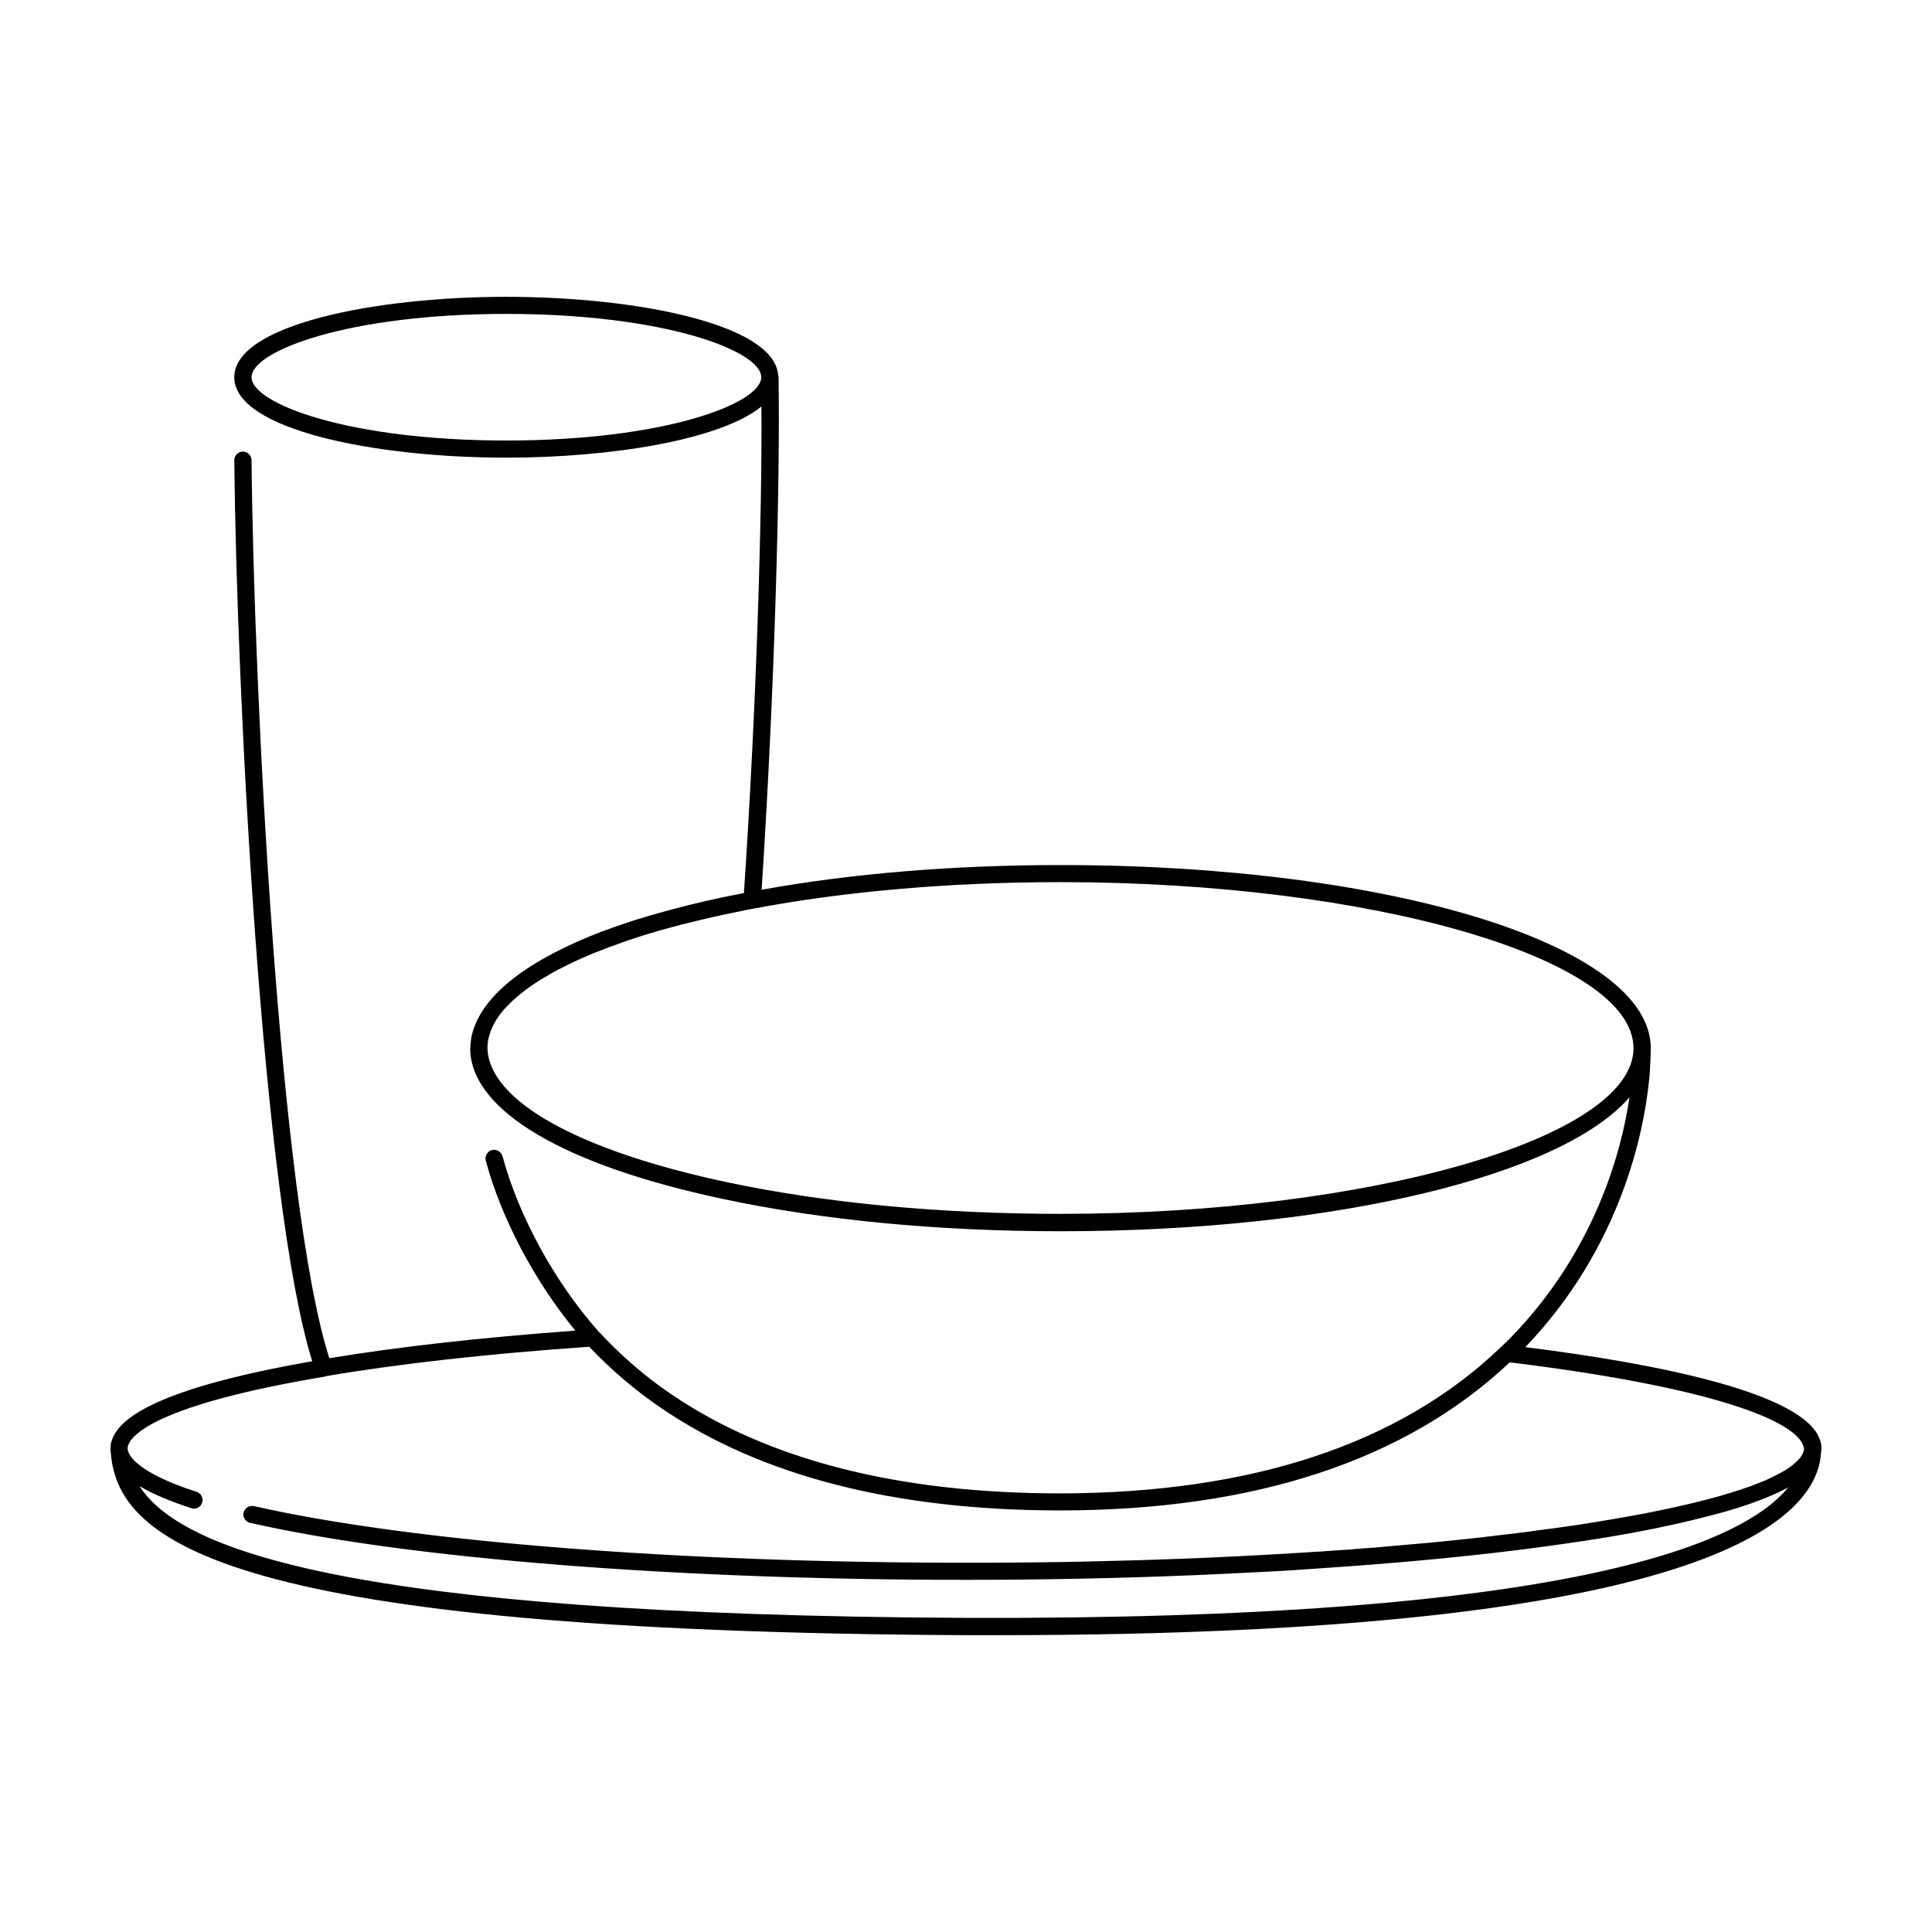
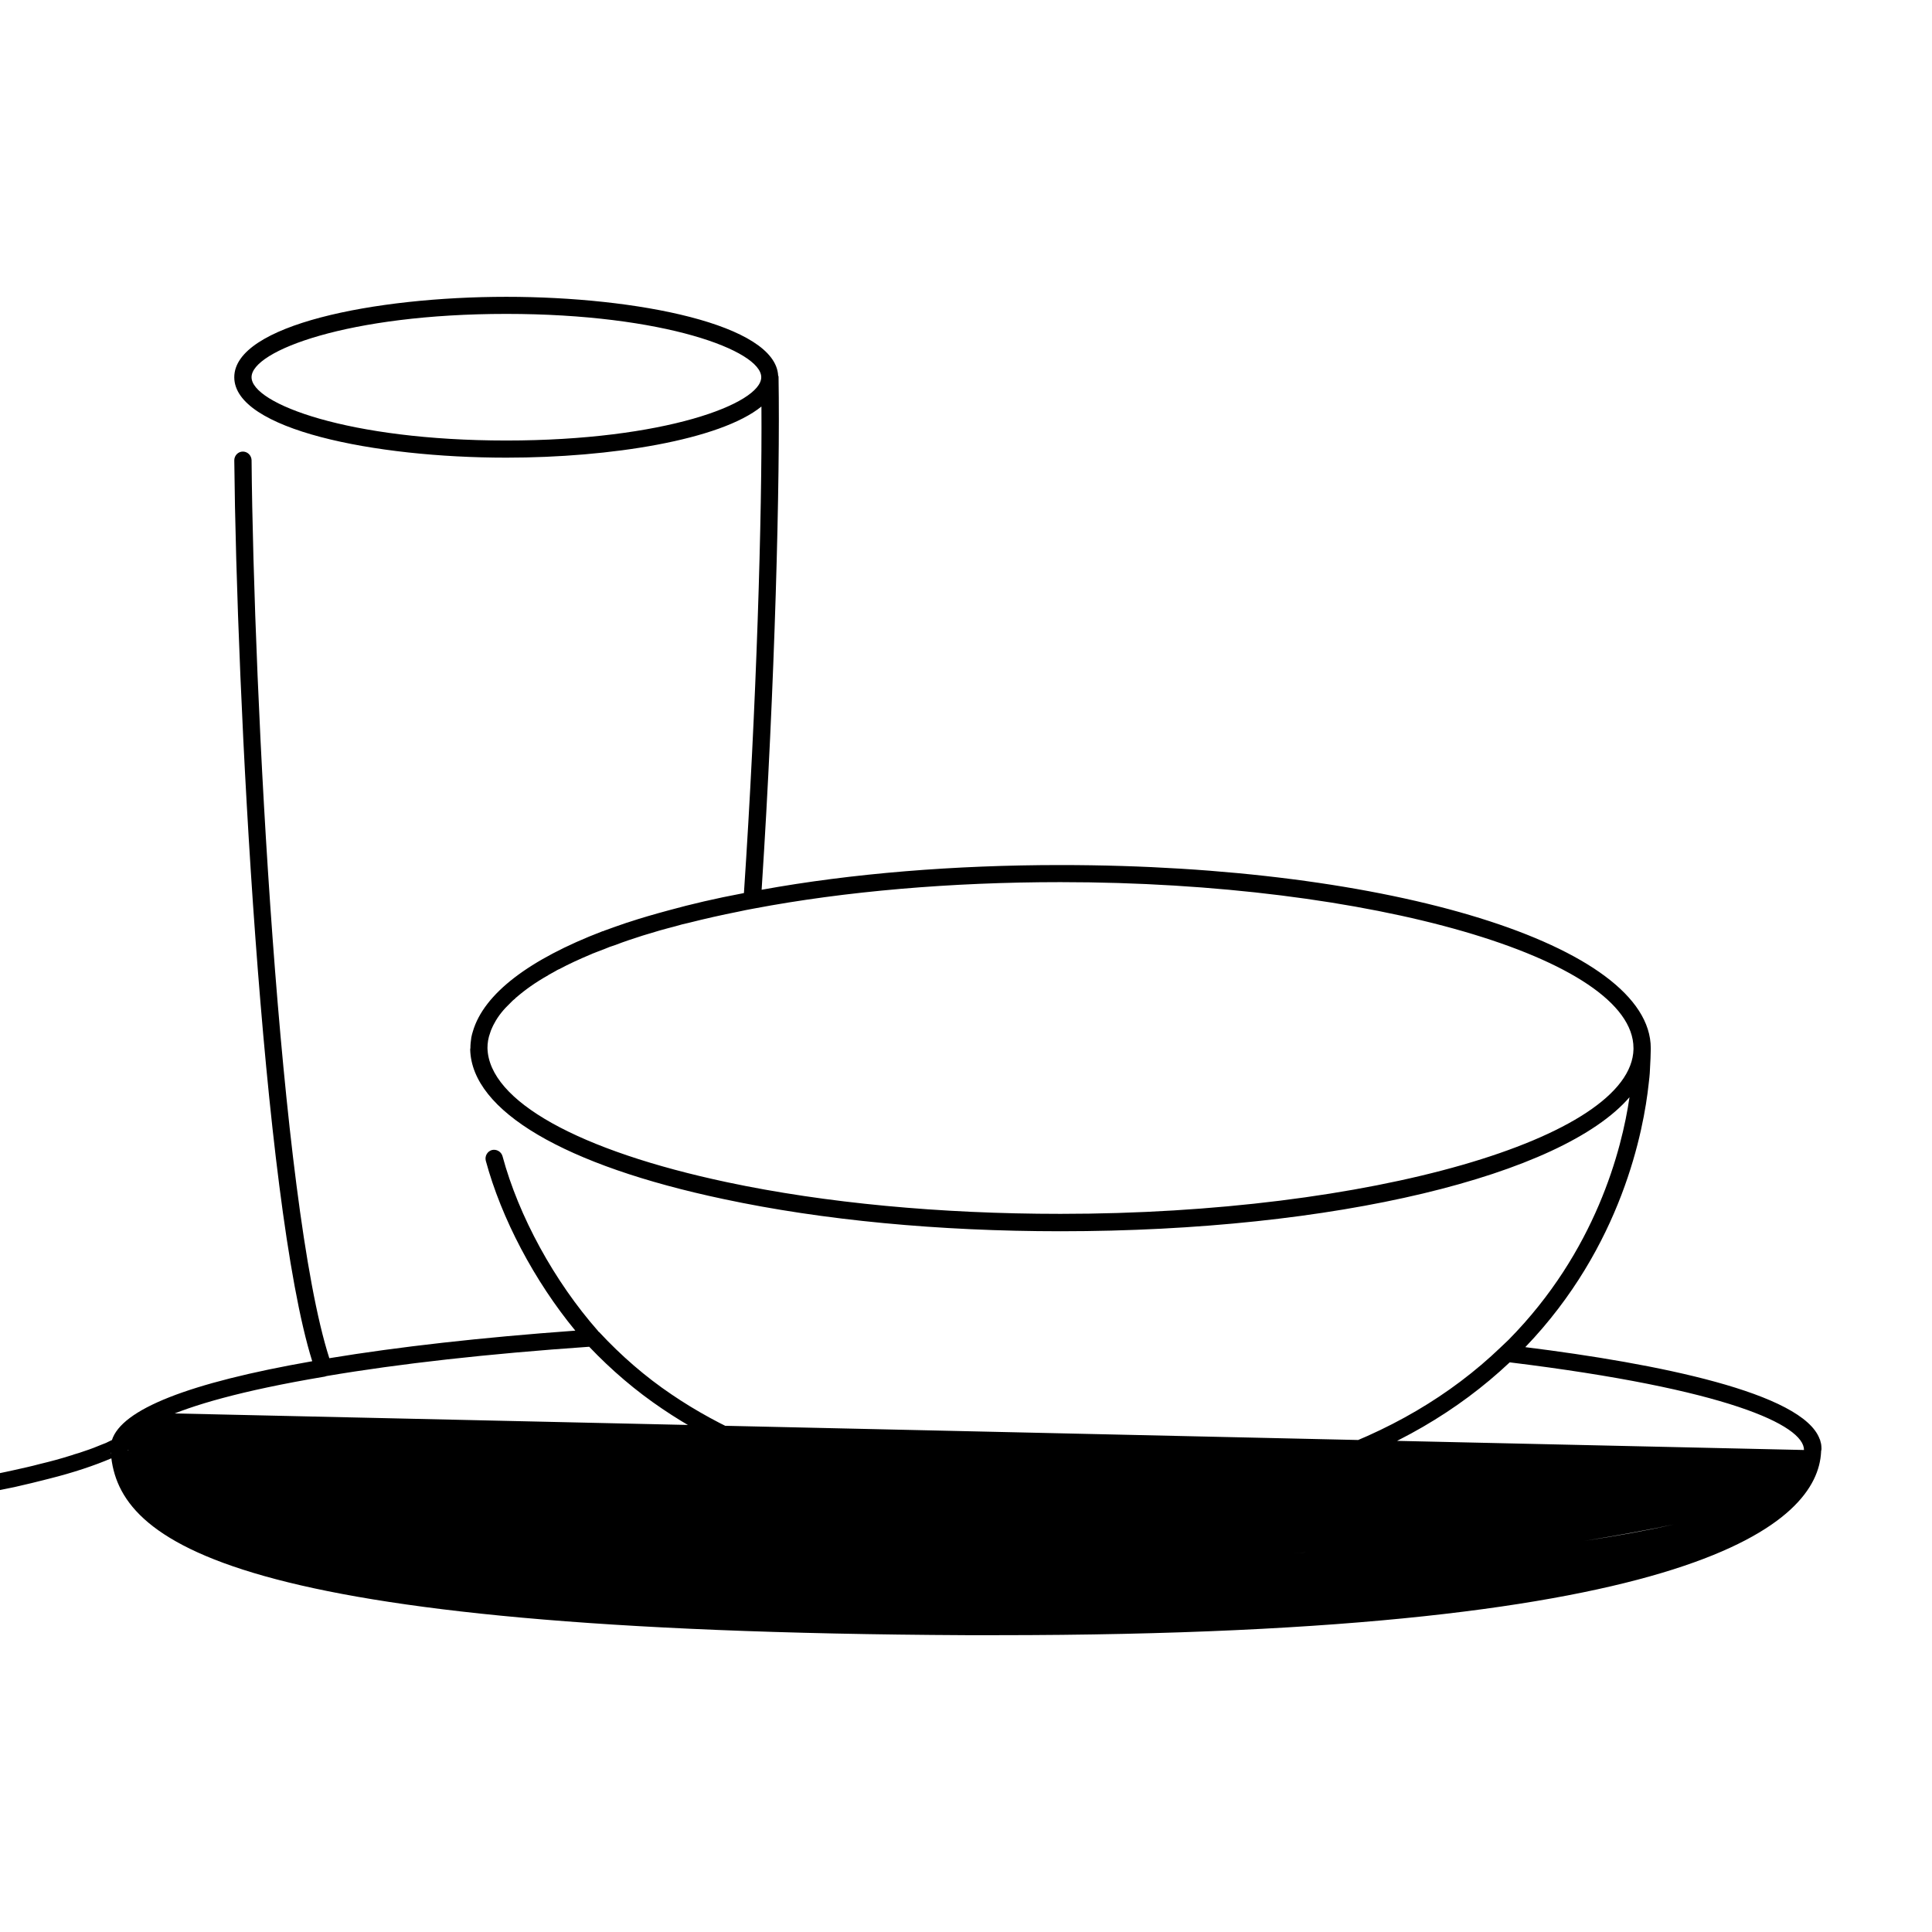
<svg xmlns="http://www.w3.org/2000/svg" fill="#000000" width="800px" height="800px" version="1.1" viewBox="144 144 512 512">
-   <path d="m493.2 555.22c-2.215 0.152-4.434 0.25-6.699 0.402 2.117-0.102 4.18-0.25 6.246-0.402zm70.633-2.871c8.664-1.309 16.676-2.769 23.879-4.383-7.152 1.512-15.109 2.973-23.879 4.383zm62.875-24.535c0 0.203 0 0.504-0.102 0.805v0.203c-0.957 18.238-30.883 48.516-218.3 48.516h-8.363c-195.63-0.957-224.55-24.789-226.56-48.062 0 0.051 0 0.051 0.051 0.102-0.051-0.25-0.102-0.453-0.102-0.656v-0.051c-0.047-0.301-0.047-0.555-0.047-0.855 0-0.203 0-0.352 0.051-0.555-0.051-0.203 0-0.402 0.051-0.555 0-0.152 0.051-0.352 0.102-0.504 0-0.152 0.102-0.301 0.152-0.453v-0.051c2.57-8.211 20.305-15.215 53.102-20.957-13.25-42.371-20.051-177.54-20.656-238.75 0-1.258 1.008-2.316 2.266-2.316 1.258 0 2.266 1.008 2.316 2.266 0.555 61.262 7.406 196.89 20.605 238 18.34-3.023 40.203-5.492 65.191-7.305-10.832-13.148-19.598-29.727-23.73-45.039-0.301-1.211 0.402-2.469 1.613-2.82 1.211-0.301 2.469 0.402 2.82 1.613 4.281 15.922 13.754 33.199 25.293 46.301 0.051 0.051 0.051 0.102 0.102 0.152v0.051c0.102 0 0.152 0.051 0.203 0.102 5.844 6.297 12.293 11.891 19.246 16.574 25.594 17.383 60.254 26.199 103.03 26.199 50.734-0.102 89.98-13.098 116.68-38.742 0.402-0.352 0.555-0.555 1.008-0.957 0.402-0.402 0.656-0.605 1.059-1.008 23.074-23.375 30.027-50.43 32.043-64.285-17.836 20.707-77.891 35.52-150.79 35.52-32.195 0-63.027-2.922-89.227-8.516-42.27-8.918-66.754-23.375-67.207-39.598 0-0.152 0-0.25 0.051-0.402 0-0.957 0.102-1.914 0.25-2.871 0.102-0.555 0.25-1.059 0.402-1.562 2.922-10.027 15.012-19.145 34.359-26.551 0.152 0 0.301-0.051 0.453-0.152 1.914-0.707 3.93-1.41 5.996-2.117 0.152 0 0.301-0.102 0.504-0.152 3.324-1.109 6.852-2.117 10.578-3.125 6.047-1.664 12.543-3.176 19.496-4.484 0.152-0.051 0.301-0.051 0.453-0.102 3.324-49.625 4.836-100.05 4.637-128.93-10.934 8.867-39.953 13.551-67.609 13.551-34.965 0-72.094-7.457-72.094-21.312 0-13.855 37.129-21.312 72.094-21.312 34.613 0 71.34 7.305 72.043 20.906 0.102 0.102 0.102 0.203 0.102 0.352 0.453 26.754-0.957 81.668-4.484 135.88 23.832-4.332 51.137-6.551 79.199-6.551 87.715 0 156.43 21.312 156.43 48.516v0.25c-0.051 2.367-0.051 2.367-0.203 5.188-0.051 1.715-0.25 3.074-0.352 4.031-1.309 12.191-7.055 43.074-32.695 69.777 34.711 4.332 73.656 12.043 78.039 24.434 0.051 0.051 0.051 0.051 0.051 0.051 0.102 0.352 0.203 0.754 0.301 1.16 0.051 0.355 0.098 0.758 0.098 1.164zm-280.97-283.85c0-7.004-25.695-16.777-67.562-16.777-41.816 0-67.512 9.773-67.512 16.777s25.695 16.777 67.512 16.777c41.867 0 67.562-9.773 67.562-16.777zm231.15 178.05v-0.254c0-23.832-69.527-43.984-151.85-43.984-28.918 0-57.031 2.418-81.266 7.004-1.359 0.25-2.719 0.504-4.031 0.805-4.586 0.906-9.02 1.914-13.199 2.973-1.211 0.25-2.367 0.555-3.527 0.906-1.41 0.352-2.82 0.754-4.133 1.109-1.562 0.453-3.074 0.906-4.535 1.359-2.519 0.805-4.988 1.613-7.305 2.519-1.008 0.301-1.965 0.656-2.871 1.059-1.109 0.402-2.215 0.855-3.273 1.258-0.152 0.102-0.301 0.152-0.453 0.203-2.973 1.258-5.742 2.519-8.262 3.879h-0.051c-0.203 0.102-0.402 0.203-0.605 0.301-0.051 0.051-0.102 0.102-0.152 0.102-0.25 0.152-0.504 0.301-0.707 0.402-0.402 0.203-0.754 0.402-1.109 0.605-0.102 0.051-0.203 0.102-0.301 0.203-3.324 1.863-6.144 3.879-8.465 5.894-0.102 0.051-0.152 0.102-0.25 0.25-0.453 0.352-0.906 0.754-1.359 1.258-1.762 1.664-3.176 3.426-4.133 5.238-0.25 0.453-0.504 0.906-0.656 1.309-0.203 0.453-0.402 0.906-0.504 1.309-0.504 1.359-0.707 2.672-0.707 4.031 0.352 14.008 24.133 27.207 63.582 35.57 25.895 5.492 56.375 8.363 88.266 8.363 81.824 0.008 151.4-19.992 151.86-43.672zm45.191 106.25c0-6.602-20.453-16.172-77.988-23.227-27.559 25.996-67.609 39.195-119.05 39.246-43.73 0-79.199-9.07-105.55-26.953-6.953-4.684-13.453-10.227-19.348-16.426-26.852 1.863-50.281 4.484-69.574 7.758-0.152 0.051-0.301 0.102-0.504 0.152-45.039 7.559-51.34 15.617-52.145 18.34-0.051 0.102-0.051 0.152-0.051 0.25-0.051 0.152-0.051 0.305-0.051 0.406 0 0.203 0 0.352 0.051 0.555v0.051 0.051l0.051-0.051c0.25 1.309 2.519 5.894 18.188 10.934 1.16 0.352 1.863 1.664 1.461 2.871-0.402 1.211-1.664 1.863-2.871 1.461-5.691-1.863-10.277-3.777-13.703-5.844 10.531 16.574 54.211 34.16 218.96 34.914 159.15 0.605 205.45-19.445 217.85-34.461l0.102-0.051c0-0.051 0-0.051 0.051-0.102-1.359 0.754-2.922 1.512-4.586 2.215-4.484 1.914-10.027 3.777-16.473 5.391-1.512 0.402-3.074 0.754-4.637 1.16-1.461 0.352-2.973 0.707-4.535 1.059-7.152 1.512-15.113 2.973-23.879 4.383-1.812 0.25-3.629 0.555-5.492 0.805-2.168 0.301-4.383 0.605-6.602 0.906-15.367 2.066-32.395 3.727-50.383 5.039-4.785 0.352-9.574 0.656-14.461 1.008-3.375 0.203-6.75 0.402-10.125 0.555-5.543 0.301-11.184 0.555-16.828 0.805-19.801 0.805-40.055 1.211-60.004 1.211-77.082 0-148.02-5.644-189.68-15.113-1.211-0.25-2.016-1.512-1.715-2.719 0.301-1.211 1.512-1.965 2.719-1.715 41.363 9.371 111.89 15.012 188.68 15.012 4.484 0 8.969 0 13.352-0.051 7.508-0.051 14.863-0.152 22.066-0.352 6.953-0.152 13.805-0.352 20.453-0.605 5.141-0.203 10.227-0.402 15.164-0.656 5.289-0.25 10.48-0.555 15.516-0.855 2.266-0.152 4.484-0.25 6.699-0.402 1.914-0.152 3.828-0.25 5.691-0.402 0.301 0 0.605-0.051 0.855-0.051 0.555-0.051 1.059-0.051 1.613-0.102 0.707-0.051 1.41-0.102 2.117-0.203 0.504 0 1.008-0.051 1.461-0.102 2.519-0.152 4.988-0.352 7.457-0.605 1.16-0.102 2.316-0.203 3.426-0.301 4.988-0.402 9.773-0.855 14.461-1.359 1.914-0.203 3.777-0.402 5.644-0.605 0.707-0.051 1.359-0.152 2.016-0.25 0.453-0.051 0.906-0.102 1.359-0.152 2.621-0.301 5.141-0.605 7.656-0.906 1.613-0.203 3.223-0.402 4.785-0.656 2.469-0.301 4.836-0.605 7.152-0.957 1.863-0.25 3.629-0.504 5.391-0.805 0.352-0.051 0.754-0.102 1.109-0.203 0.352-0.051 0.754-0.102 1.109-0.152 3.074-0.504 6.047-1.008 8.867-1.512 2.871-0.504 5.594-1.008 8.16-1.562 1.309-0.25 2.57-0.555 3.777-0.805 2.469-0.555 4.836-1.059 7.055-1.664 2.973-0.707 5.742-1.461 8.262-2.266 0.301-0.102 0.605-0.152 0.906-0.301 0.957-0.25 1.812-0.555 2.672-0.855 1.715-0.555 3.273-1.16 4.684-1.762 0.754-0.25 1.41-0.555 2.066-0.906 0.453-0.203 0.906-0.402 1.359-0.656 0.352-0.152 0.707-0.352 1.059-0.555 1.863-0.906 3.375-1.965 4.434-2.973 0.152-0.102 0.301-0.203 0.352-0.352 0.301-0.203 0.504-0.453 0.707-0.707 0.25-0.203 0.402-0.453 0.504-0.707 0.203-0.25 0.301-0.453 0.402-0.707 0.16-0.297 0.262-0.551 0.312-0.852zm-448.74 0.453v0.25c0 0.102 0 0.203 0.051 0.301 0 0.051 0 0.051 0.051 0.102-0.051-0.25-0.102-0.453-0.102-0.652zm4.531-0.305v0.051l0.051-0.051z" />
+   <path d="m493.2 555.22c-2.215 0.152-4.434 0.25-6.699 0.402 2.117-0.102 4.18-0.25 6.246-0.402zm70.633-2.871c8.664-1.309 16.676-2.769 23.879-4.383-7.152 1.512-15.109 2.973-23.879 4.383zm62.875-24.535c0 0.203 0 0.504-0.102 0.805v0.203c-0.957 18.238-30.883 48.516-218.3 48.516h-8.363c-195.63-0.957-224.55-24.789-226.56-48.062 0 0.051 0 0.051 0.051 0.102-0.051-0.25-0.102-0.453-0.102-0.656v-0.051c-0.047-0.301-0.047-0.555-0.047-0.855 0-0.203 0-0.352 0.051-0.555-0.051-0.203 0-0.402 0.051-0.555 0-0.152 0.051-0.352 0.102-0.504 0-0.152 0.102-0.301 0.152-0.453v-0.051c2.57-8.211 20.305-15.215 53.102-20.957-13.25-42.371-20.051-177.54-20.656-238.75 0-1.258 1.008-2.316 2.266-2.316 1.258 0 2.266 1.008 2.316 2.266 0.555 61.262 7.406 196.89 20.605 238 18.34-3.023 40.203-5.492 65.191-7.305-10.832-13.148-19.598-29.727-23.73-45.039-0.301-1.211 0.402-2.469 1.613-2.82 1.211-0.301 2.469 0.402 2.82 1.613 4.281 15.922 13.754 33.199 25.293 46.301 0.051 0.051 0.051 0.102 0.102 0.152v0.051c0.102 0 0.152 0.051 0.203 0.102 5.844 6.297 12.293 11.891 19.246 16.574 25.594 17.383 60.254 26.199 103.03 26.199 50.734-0.102 89.98-13.098 116.68-38.742 0.402-0.352 0.555-0.555 1.008-0.957 0.402-0.402 0.656-0.605 1.059-1.008 23.074-23.375 30.027-50.43 32.043-64.285-17.836 20.707-77.891 35.52-150.79 35.52-32.195 0-63.027-2.922-89.227-8.516-42.27-8.918-66.754-23.375-67.207-39.598 0-0.152 0-0.25 0.051-0.402 0-0.957 0.102-1.914 0.25-2.871 0.102-0.555 0.25-1.059 0.402-1.562 2.922-10.027 15.012-19.145 34.359-26.551 0.152 0 0.301-0.051 0.453-0.152 1.914-0.707 3.93-1.41 5.996-2.117 0.152 0 0.301-0.102 0.504-0.152 3.324-1.109 6.852-2.117 10.578-3.125 6.047-1.664 12.543-3.176 19.496-4.484 0.152-0.051 0.301-0.051 0.453-0.102 3.324-49.625 4.836-100.05 4.637-128.93-10.934 8.867-39.953 13.551-67.609 13.551-34.965 0-72.094-7.457-72.094-21.312 0-13.855 37.129-21.312 72.094-21.312 34.613 0 71.34 7.305 72.043 20.906 0.102 0.102 0.102 0.203 0.102 0.352 0.453 26.754-0.957 81.668-4.484 135.88 23.832-4.332 51.137-6.551 79.199-6.551 87.715 0 156.43 21.312 156.43 48.516v0.25c-0.051 2.367-0.051 2.367-0.203 5.188-0.051 1.715-0.25 3.074-0.352 4.031-1.309 12.191-7.055 43.074-32.695 69.777 34.711 4.332 73.656 12.043 78.039 24.434 0.051 0.051 0.051 0.051 0.051 0.051 0.102 0.352 0.203 0.754 0.301 1.16 0.051 0.355 0.098 0.758 0.098 1.164zm-280.97-283.85c0-7.004-25.695-16.777-67.562-16.777-41.816 0-67.512 9.773-67.512 16.777s25.695 16.777 67.512 16.777c41.867 0 67.562-9.773 67.562-16.777zm231.15 178.05v-0.254c0-23.832-69.527-43.984-151.85-43.984-28.918 0-57.031 2.418-81.266 7.004-1.359 0.25-2.719 0.504-4.031 0.805-4.586 0.906-9.02 1.914-13.199 2.973-1.211 0.25-2.367 0.555-3.527 0.906-1.41 0.352-2.82 0.754-4.133 1.109-1.562 0.453-3.074 0.906-4.535 1.359-2.519 0.805-4.988 1.613-7.305 2.519-1.008 0.301-1.965 0.656-2.871 1.059-1.109 0.402-2.215 0.855-3.273 1.258-0.152 0.102-0.301 0.152-0.453 0.203-2.973 1.258-5.742 2.519-8.262 3.879h-0.051c-0.203 0.102-0.402 0.203-0.605 0.301-0.051 0.051-0.102 0.102-0.152 0.102-0.25 0.152-0.504 0.301-0.707 0.402-0.402 0.203-0.754 0.402-1.109 0.605-0.102 0.051-0.203 0.102-0.301 0.203-3.324 1.863-6.144 3.879-8.465 5.894-0.102 0.051-0.152 0.102-0.25 0.25-0.453 0.352-0.906 0.754-1.359 1.258-1.762 1.664-3.176 3.426-4.133 5.238-0.25 0.453-0.504 0.906-0.656 1.309-0.203 0.453-0.402 0.906-0.504 1.309-0.504 1.359-0.707 2.672-0.707 4.031 0.352 14.008 24.133 27.207 63.582 35.57 25.895 5.492 56.375 8.363 88.266 8.363 81.824 0.008 151.4-19.992 151.86-43.672zm45.191 106.25c0-6.602-20.453-16.172-77.988-23.227-27.559 25.996-67.609 39.195-119.05 39.246-43.73 0-79.199-9.07-105.55-26.953-6.953-4.684-13.453-10.227-19.348-16.426-26.852 1.863-50.281 4.484-69.574 7.758-0.152 0.051-0.301 0.102-0.504 0.152-45.039 7.559-51.34 15.617-52.145 18.34-0.051 0.102-0.051 0.152-0.051 0.25-0.051 0.152-0.051 0.305-0.051 0.406 0 0.203 0 0.352 0.051 0.555v0.051 0.051l0.051-0.051l0.102-0.051c0-0.051 0-0.051 0.051-0.102-1.359 0.754-2.922 1.512-4.586 2.215-4.484 1.914-10.027 3.777-16.473 5.391-1.512 0.402-3.074 0.754-4.637 1.16-1.461 0.352-2.973 0.707-4.535 1.059-7.152 1.512-15.113 2.973-23.879 4.383-1.812 0.25-3.629 0.555-5.492 0.805-2.168 0.301-4.383 0.605-6.602 0.906-15.367 2.066-32.395 3.727-50.383 5.039-4.785 0.352-9.574 0.656-14.461 1.008-3.375 0.203-6.75 0.402-10.125 0.555-5.543 0.301-11.184 0.555-16.828 0.805-19.801 0.805-40.055 1.211-60.004 1.211-77.082 0-148.02-5.644-189.68-15.113-1.211-0.25-2.016-1.512-1.715-2.719 0.301-1.211 1.512-1.965 2.719-1.715 41.363 9.371 111.89 15.012 188.68 15.012 4.484 0 8.969 0 13.352-0.051 7.508-0.051 14.863-0.152 22.066-0.352 6.953-0.152 13.805-0.352 20.453-0.605 5.141-0.203 10.227-0.402 15.164-0.656 5.289-0.25 10.48-0.555 15.516-0.855 2.266-0.152 4.484-0.25 6.699-0.402 1.914-0.152 3.828-0.25 5.691-0.402 0.301 0 0.605-0.051 0.855-0.051 0.555-0.051 1.059-0.051 1.613-0.102 0.707-0.051 1.41-0.102 2.117-0.203 0.504 0 1.008-0.051 1.461-0.102 2.519-0.152 4.988-0.352 7.457-0.605 1.16-0.102 2.316-0.203 3.426-0.301 4.988-0.402 9.773-0.855 14.461-1.359 1.914-0.203 3.777-0.402 5.644-0.605 0.707-0.051 1.359-0.152 2.016-0.25 0.453-0.051 0.906-0.102 1.359-0.152 2.621-0.301 5.141-0.605 7.656-0.906 1.613-0.203 3.223-0.402 4.785-0.656 2.469-0.301 4.836-0.605 7.152-0.957 1.863-0.25 3.629-0.504 5.391-0.805 0.352-0.051 0.754-0.102 1.109-0.203 0.352-0.051 0.754-0.102 1.109-0.152 3.074-0.504 6.047-1.008 8.867-1.512 2.871-0.504 5.594-1.008 8.16-1.562 1.309-0.25 2.57-0.555 3.777-0.805 2.469-0.555 4.836-1.059 7.055-1.664 2.973-0.707 5.742-1.461 8.262-2.266 0.301-0.102 0.605-0.152 0.906-0.301 0.957-0.25 1.812-0.555 2.672-0.855 1.715-0.555 3.273-1.16 4.684-1.762 0.754-0.25 1.41-0.555 2.066-0.906 0.453-0.203 0.906-0.402 1.359-0.656 0.352-0.152 0.707-0.352 1.059-0.555 1.863-0.906 3.375-1.965 4.434-2.973 0.152-0.102 0.301-0.203 0.352-0.352 0.301-0.203 0.504-0.453 0.707-0.707 0.25-0.203 0.402-0.453 0.504-0.707 0.203-0.25 0.301-0.453 0.402-0.707 0.16-0.297 0.262-0.551 0.312-0.852zm-448.74 0.453v0.25c0 0.102 0 0.203 0.051 0.301 0 0.051 0 0.051 0.051 0.102-0.051-0.25-0.102-0.453-0.102-0.652zm4.531-0.305v0.051l0.051-0.051z" />
</svg>